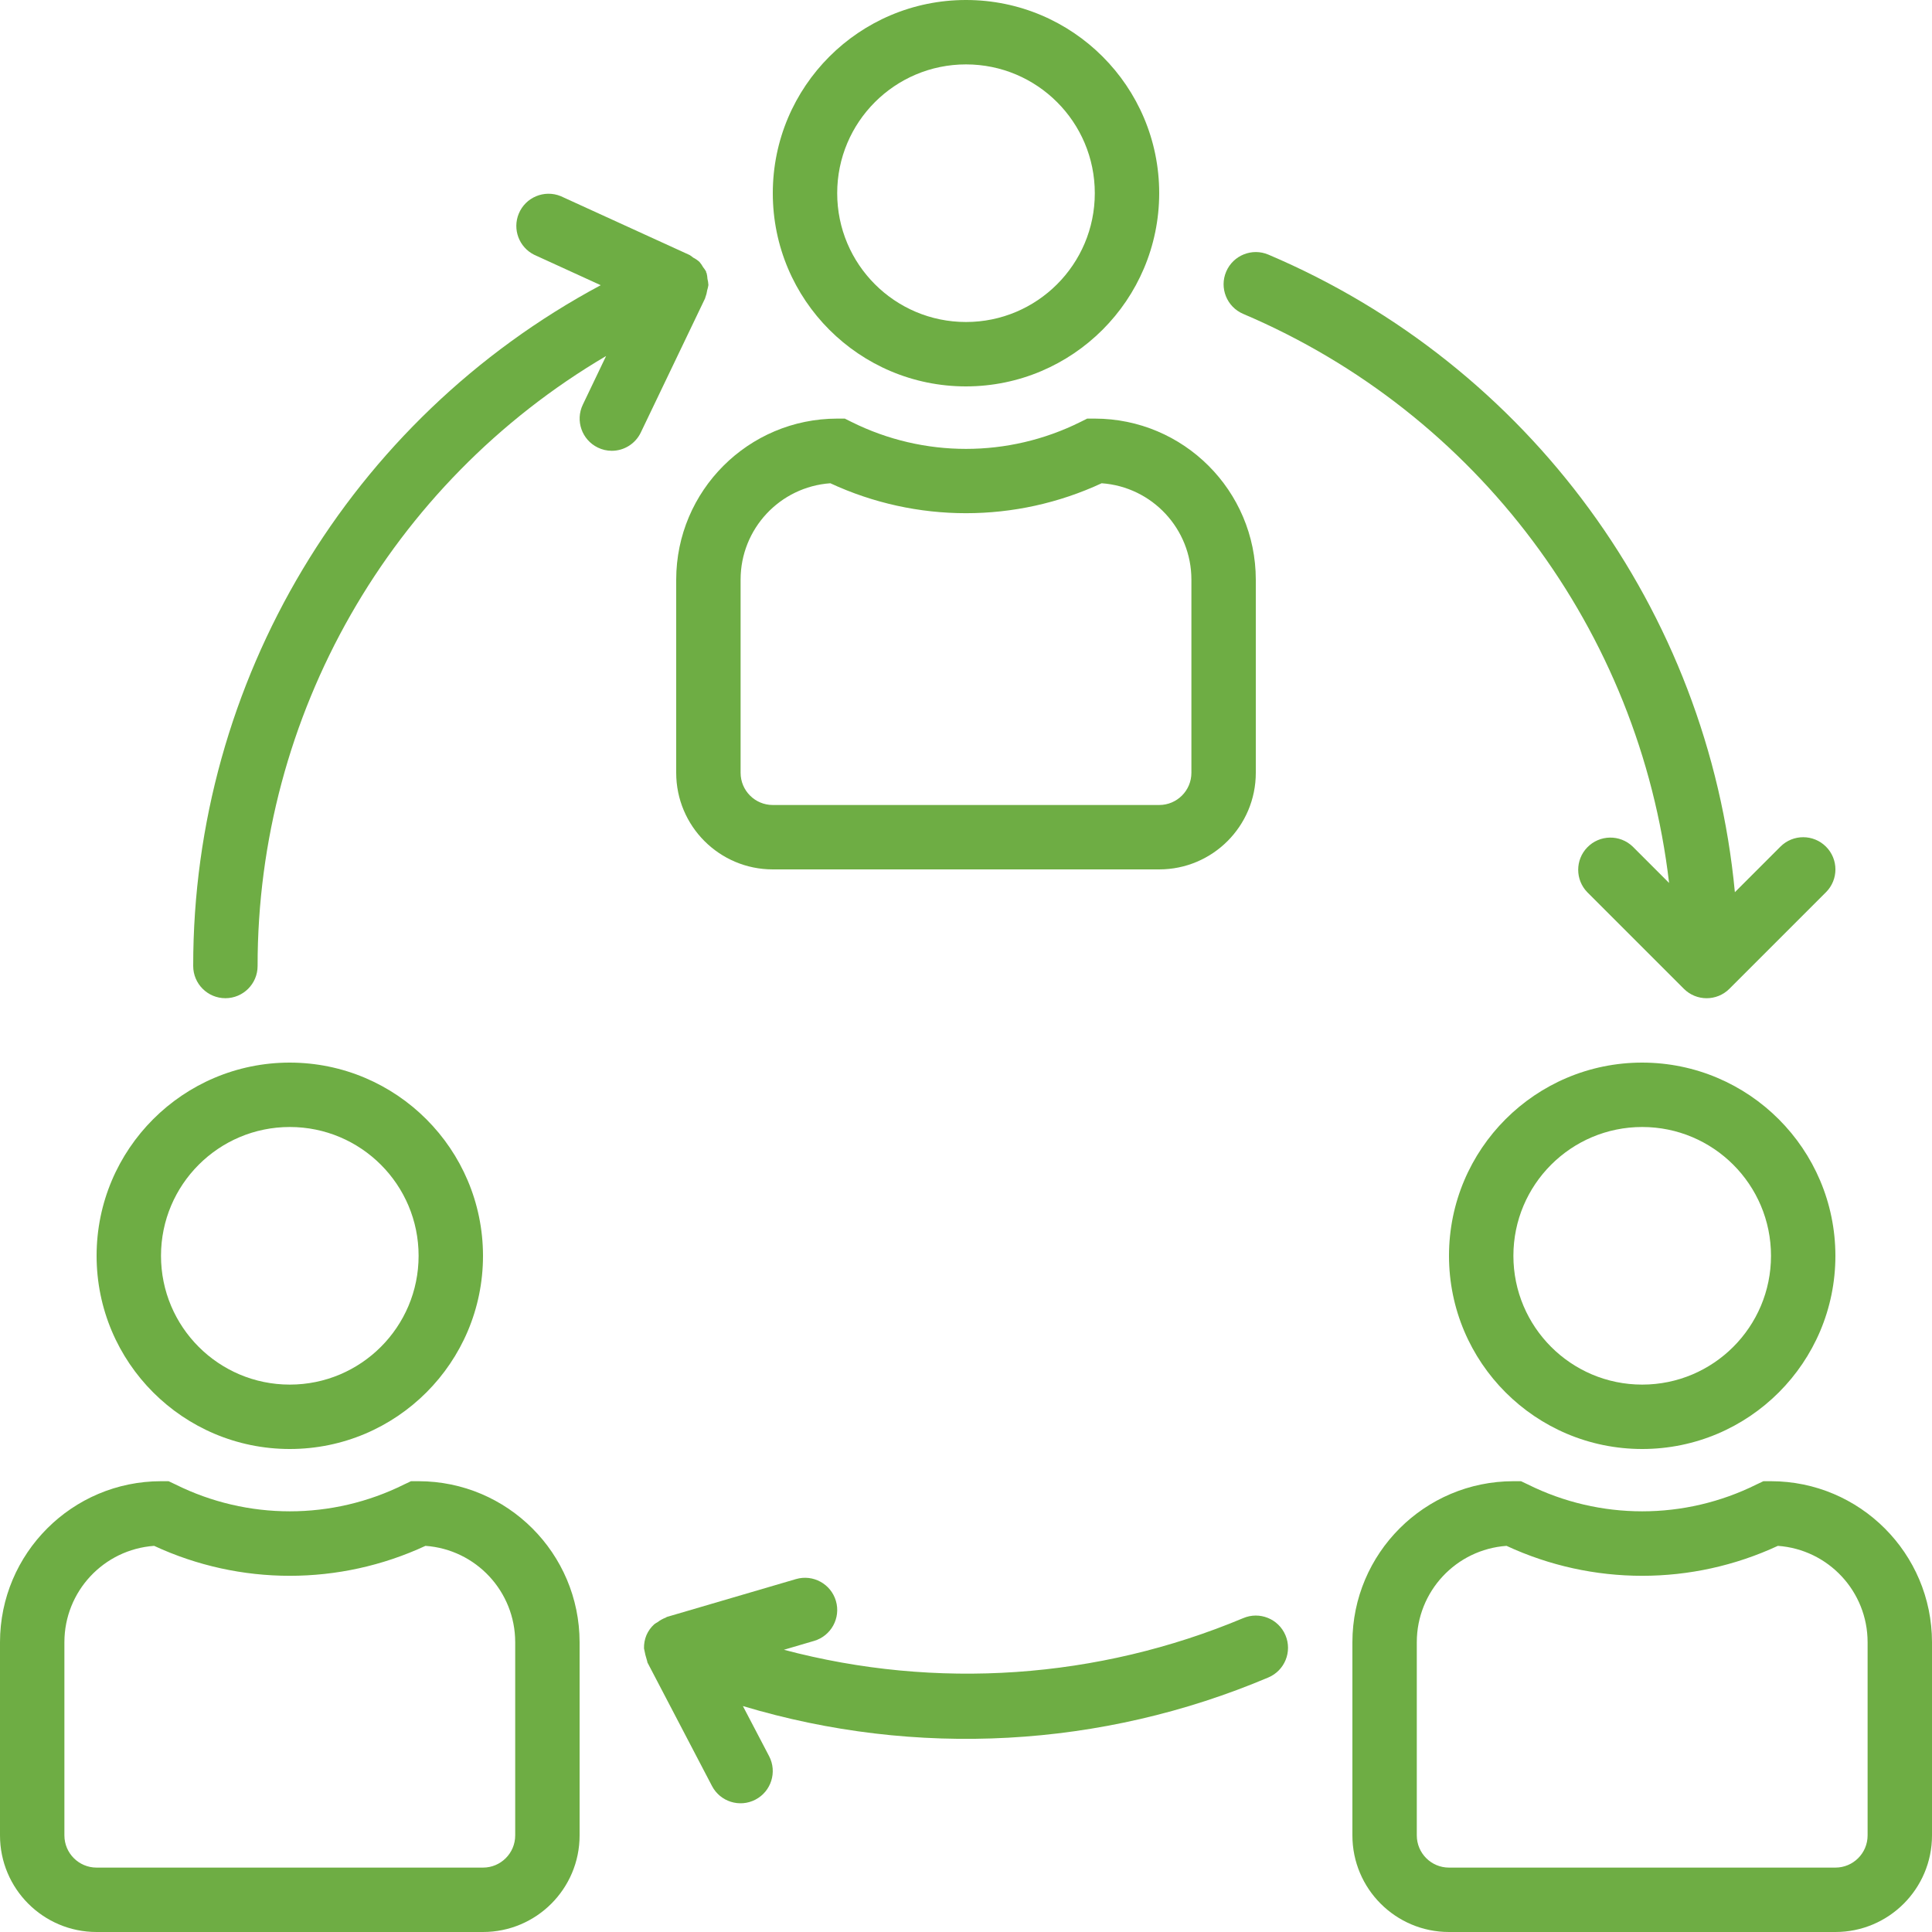
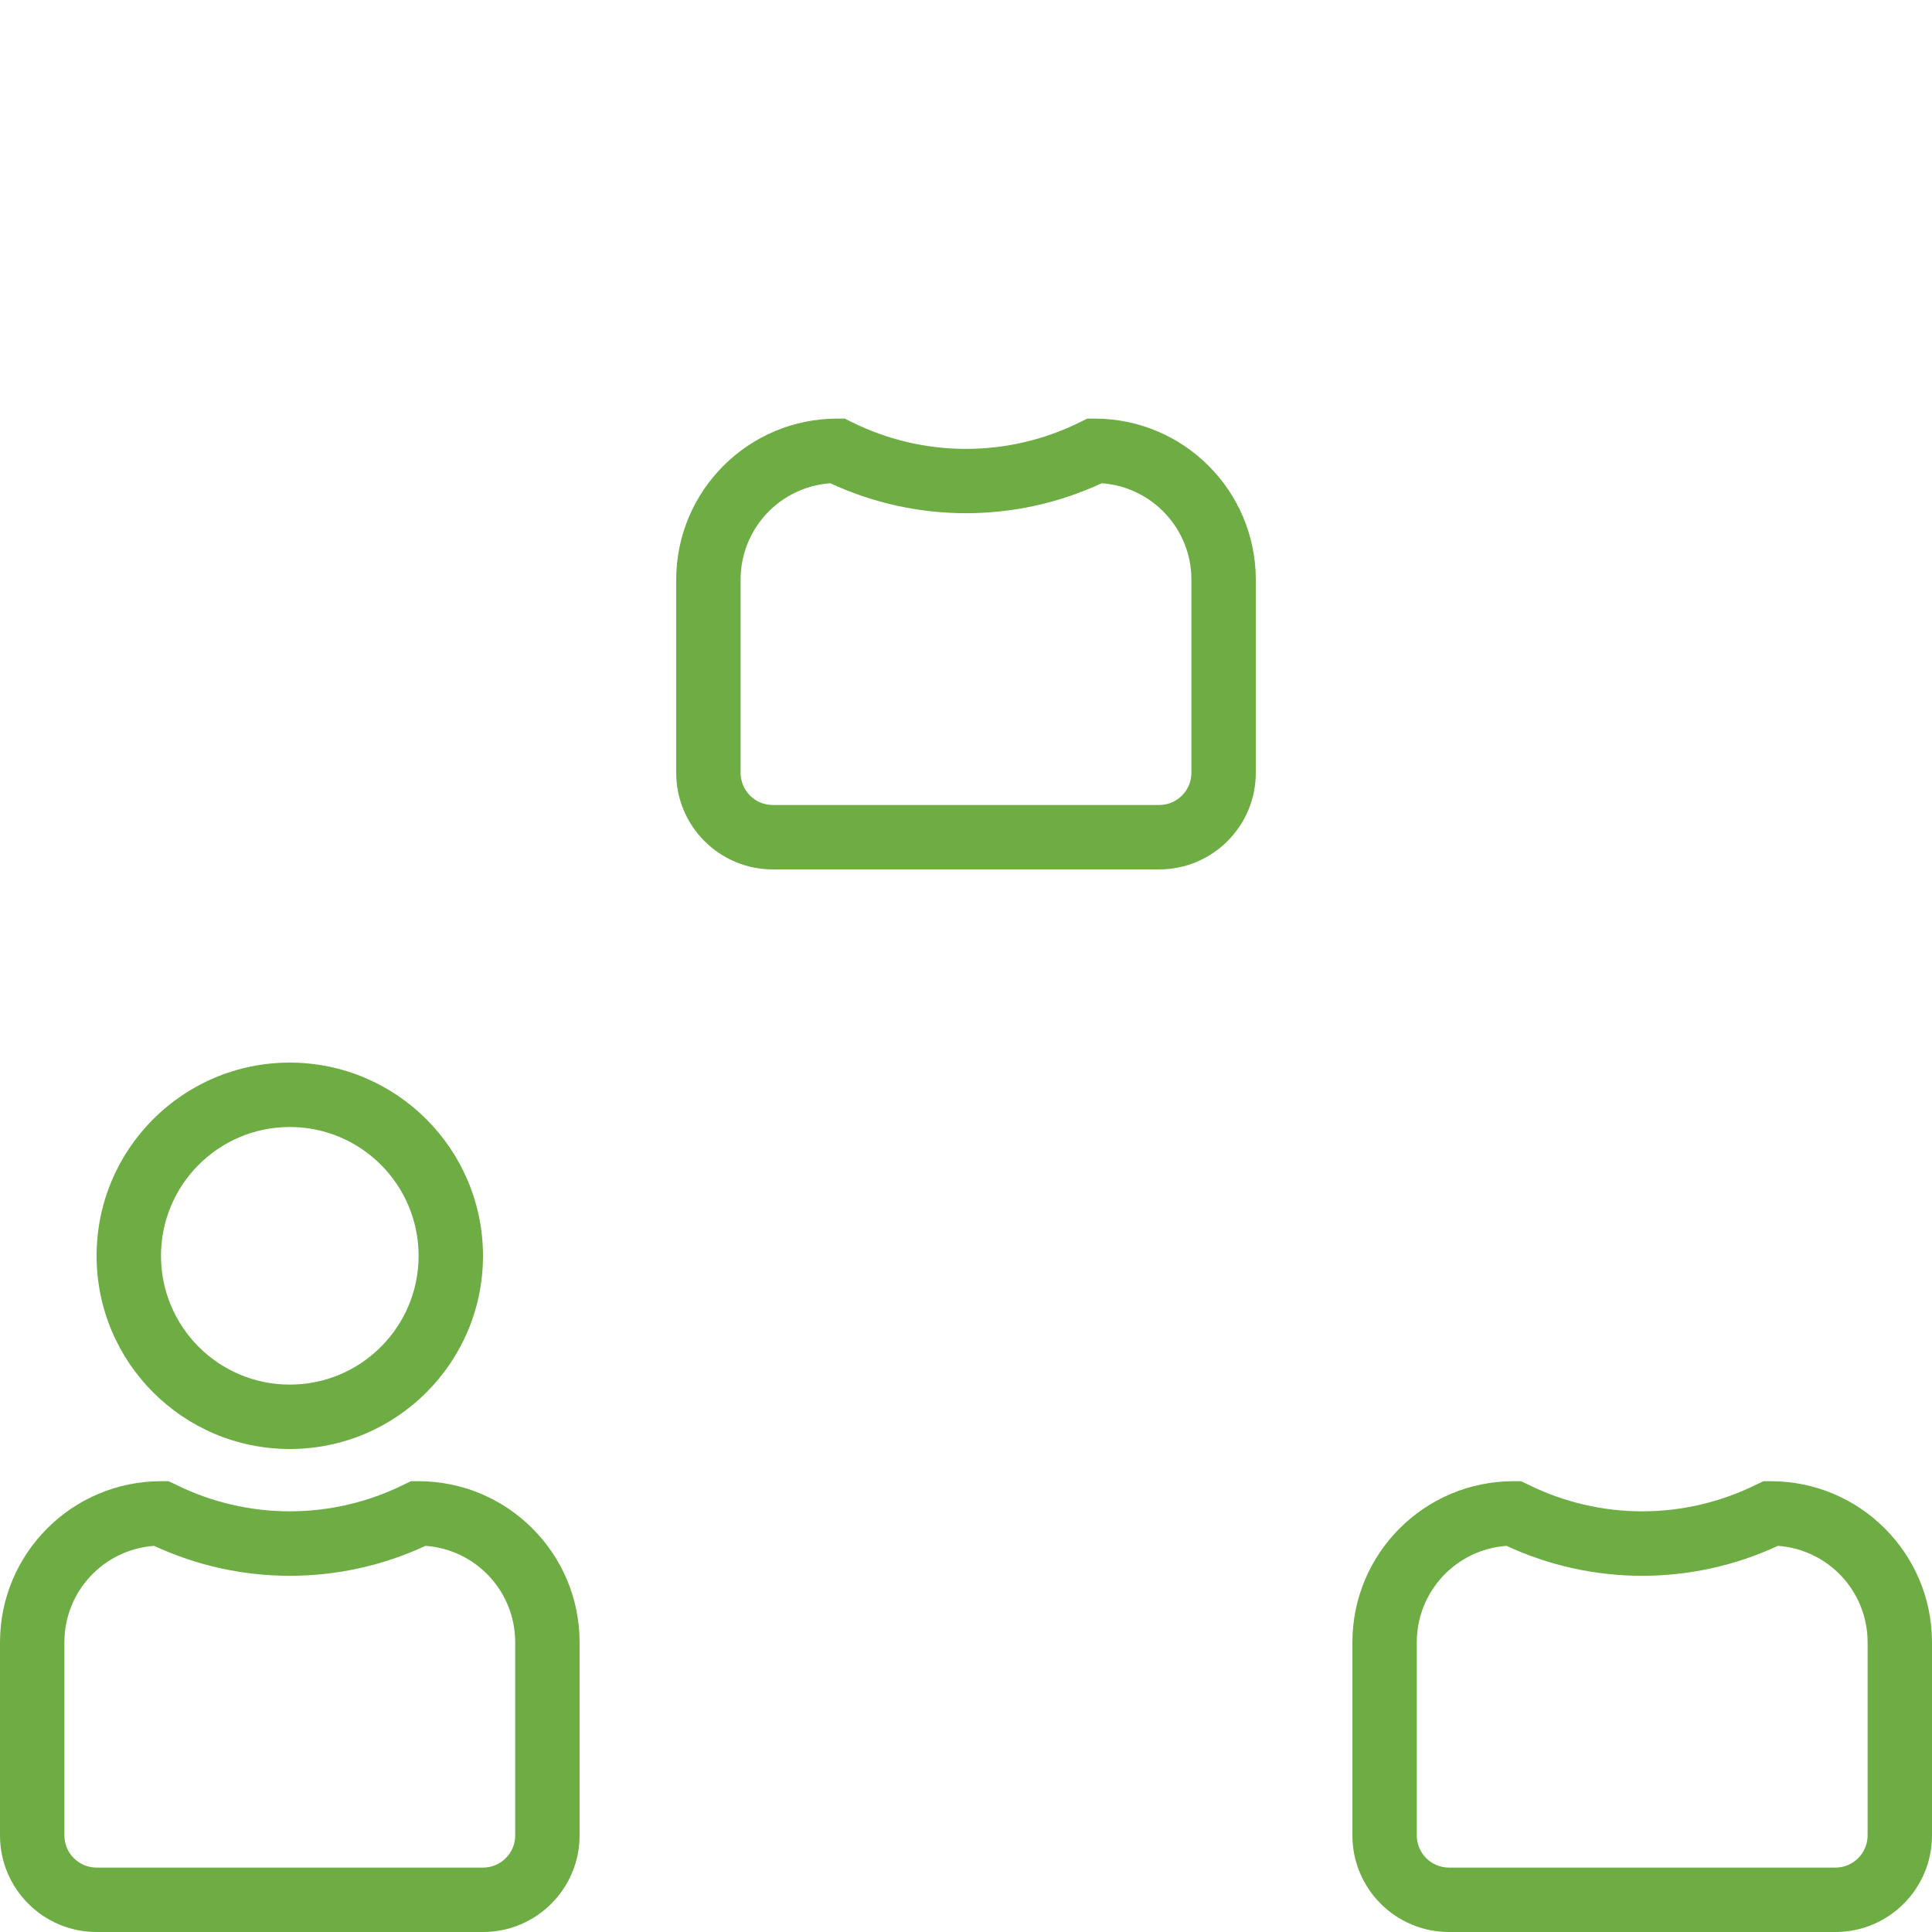
<svg xmlns="http://www.w3.org/2000/svg" width="480" height="480" viewBox="0 0 480 480" fill="none">
-   <path d="M240 0C213.49 0 192 21.49 192 48C192 74.51 213.49 96 240 96C266.499 95.974 287.974 74.499 288 48C288 21.49 266.51 0 240 0ZM240 80C222.327 80 208 65.673 208 48C208 30.327 222.327 16 240 16C257.673 16 272 30.327 272 48C272 65.673 257.673 80 240 80Z" fill="#6EAD44" />
  <path d="M272 104H270.112L268.424 104.84C250.523 113.753 229.477 113.753 211.576 104.84L209.888 104H208C185.92 104.026 168.026 121.92 168 144V192C168 205.255 178.745 216 192 216H288C301.255 216 312 205.255 312 192V144C311.974 121.92 294.08 104.026 272 104ZM296 192C296 196.418 292.418 200 288 200H192C187.582 200 184 196.418 184 192V144C184.002 131.408 193.735 120.958 206.296 120.064C227.671 129.984 252.33 129.984 273.704 120.064C286.264 120.958 295.998 131.408 296 144V192Z" fill="#6EAD44" />
-   <path d="M408 264C381.49 264 360 285.49 360 312C360 338.51 381.49 360 408 360C434.51 360 456 338.51 456 312C455.974 285.501 434.499 264.026 408 264ZM408 344C390.327 344 376 329.673 376 312C376 294.327 390.327 280 408 280C425.673 280 440 294.327 440 312C440 329.673 425.673 344 408 344Z" fill="#6EAD44" />
  <path d="M440 368H438.112L436.424 368.8C418.523 377.712 397.477 377.712 379.576 368.8L377.888 368H376C353.92 368.026 336.026 385.92 336 408V456C336 469.255 346.745 480 360 480H456C469.255 480 480 469.255 480 456V408C479.974 385.92 462.08 368.026 440 368ZM464 456C464 460.418 460.418 464 456 464H360C355.582 464 352 460.418 352 456V408C352.002 395.408 361.735 384.958 374.296 384.064C395.671 393.984 420.329 393.984 441.704 384.064C454.265 384.958 463.998 395.408 464 408V456Z" fill="#6EAD44" />
  <path d="M72 264C45.49 264 24 285.49 24 312C24 338.51 45.49 360 72 360C98.51 360 120 338.51 120 312C119.974 285.501 98.499 264.026 72 264ZM72 344C54.327 344 40 329.673 40 312C40 294.327 54.327 280 72 280C89.673 280 104 294.327 104 312C104 329.673 89.673 344 72 344Z" fill="#6EAD44" />
  <path d="M104 368H102.112L100.424 368.8C82.523 377.712 61.477 377.712 43.576 368.8L41.888 368H40C17.92 368.026 0.026 385.92 0 408V456C0 469.255 10.745 480 24 480H120C133.255 480 144 469.255 144 456V408C143.974 385.92 126.08 368.026 104 368ZM128 456C128 460.418 124.418 464 120 464H24C19.582 464 16 460.418 16 456V408C16.002 395.408 25.735 384.958 38.296 384.064C59.671 393.984 84.329 393.984 105.704 384.064C118.265 384.958 127.998 395.408 128 408V456Z" fill="#6EAD44" />
-   <path d="M319.372 406.276C319.368 406.267 319.364 406.258 319.36 406.248C317.628 402.183 312.929 400.292 308.865 402.024C272.74 417.164 232.62 419.926 194.761 409.88L202.249 407.68C206.491 406.438 208.923 401.994 207.681 397.752C206.439 393.51 201.995 391.078 197.753 392.32L165.753 401.704C165.633 401.704 165.545 401.84 165.433 401.88C164.692 402.156 163.996 402.542 163.369 403.024C163.091 403.174 162.824 403.342 162.569 403.528C161.725 404.281 161.056 405.209 160.609 406.248C160.175 407.294 159.968 408.42 160.001 409.552C160.196 410.635 160.463 411.704 160.801 412.752C160.849 412.864 160.801 412.992 160.889 413.104L176.889 443.72C178.935 447.639 183.77 449.158 187.689 447.112C191.608 445.066 193.127 440.231 191.081 436.312L184.569 423.864C227.583 436.794 273.764 434.281 315.121 416.76C319.189 415.039 321.093 410.345 319.372 406.276Z" fill="#6EAD44" />
-   <path d="M453.656 210.344C450.532 207.221 445.468 207.221 442.344 210.344L431.024 221.664C424.4 151.594 379.913 90.788 315.136 63.264C311.071 61.532 306.372 63.423 304.64 67.488C302.908 71.553 304.799 76.252 308.864 77.984C366.974 102.681 407.368 156.653 414.68 219.368L405.656 210.344C402.478 207.274 397.414 207.362 394.344 210.54C391.35 213.64 391.35 218.555 394.344 221.656L418.344 245.656C421.464 248.784 426.53 248.791 429.658 245.67C429.663 245.665 429.668 245.66 429.672 245.656L453.672 221.656C456.791 218.528 456.784 213.464 453.656 210.344Z" fill="#6EAD44" />
-   <path d="M175.768 69.272C175.742 68.805 175.673 68.342 175.56 67.888C175.56 67.816 175.472 67.768 175.44 67.688C175.408 67.608 175.44 67.552 175.44 67.488C175.222 67.099 174.97 66.729 174.688 66.384C174.429 65.915 174.123 65.473 173.776 65.064C173.303 64.645 172.779 64.288 172.216 64C171.935 63.761 171.635 63.544 171.32 63.352L139.32 48.736C135.233 47.058 130.559 49.011 128.881 53.098C127.294 56.963 128.949 61.399 132.68 63.28L149.248 70.856C86.875 104.237 47.955 169.256 48 240C48 244.418 51.582 248 56 248C60.418 248 64 244.418 64 240C63.96 177.707 96.901 120.048 150.584 88.448L144.8 100.536C142.893 104.513 144.564 109.283 148.536 111.2C149.615 111.727 150.799 112.001 152 112C155.072 111.996 157.87 110.233 159.2 107.464L175.2 74.08C175.2 74 175.2 73.912 175.264 73.832C175.472 73.285 175.617 72.716 175.696 72.136C175.833 71.705 175.935 71.264 176 70.816C175.973 70.295 175.896 69.778 175.768 69.272Z" fill="#6EAD44" />
</svg>